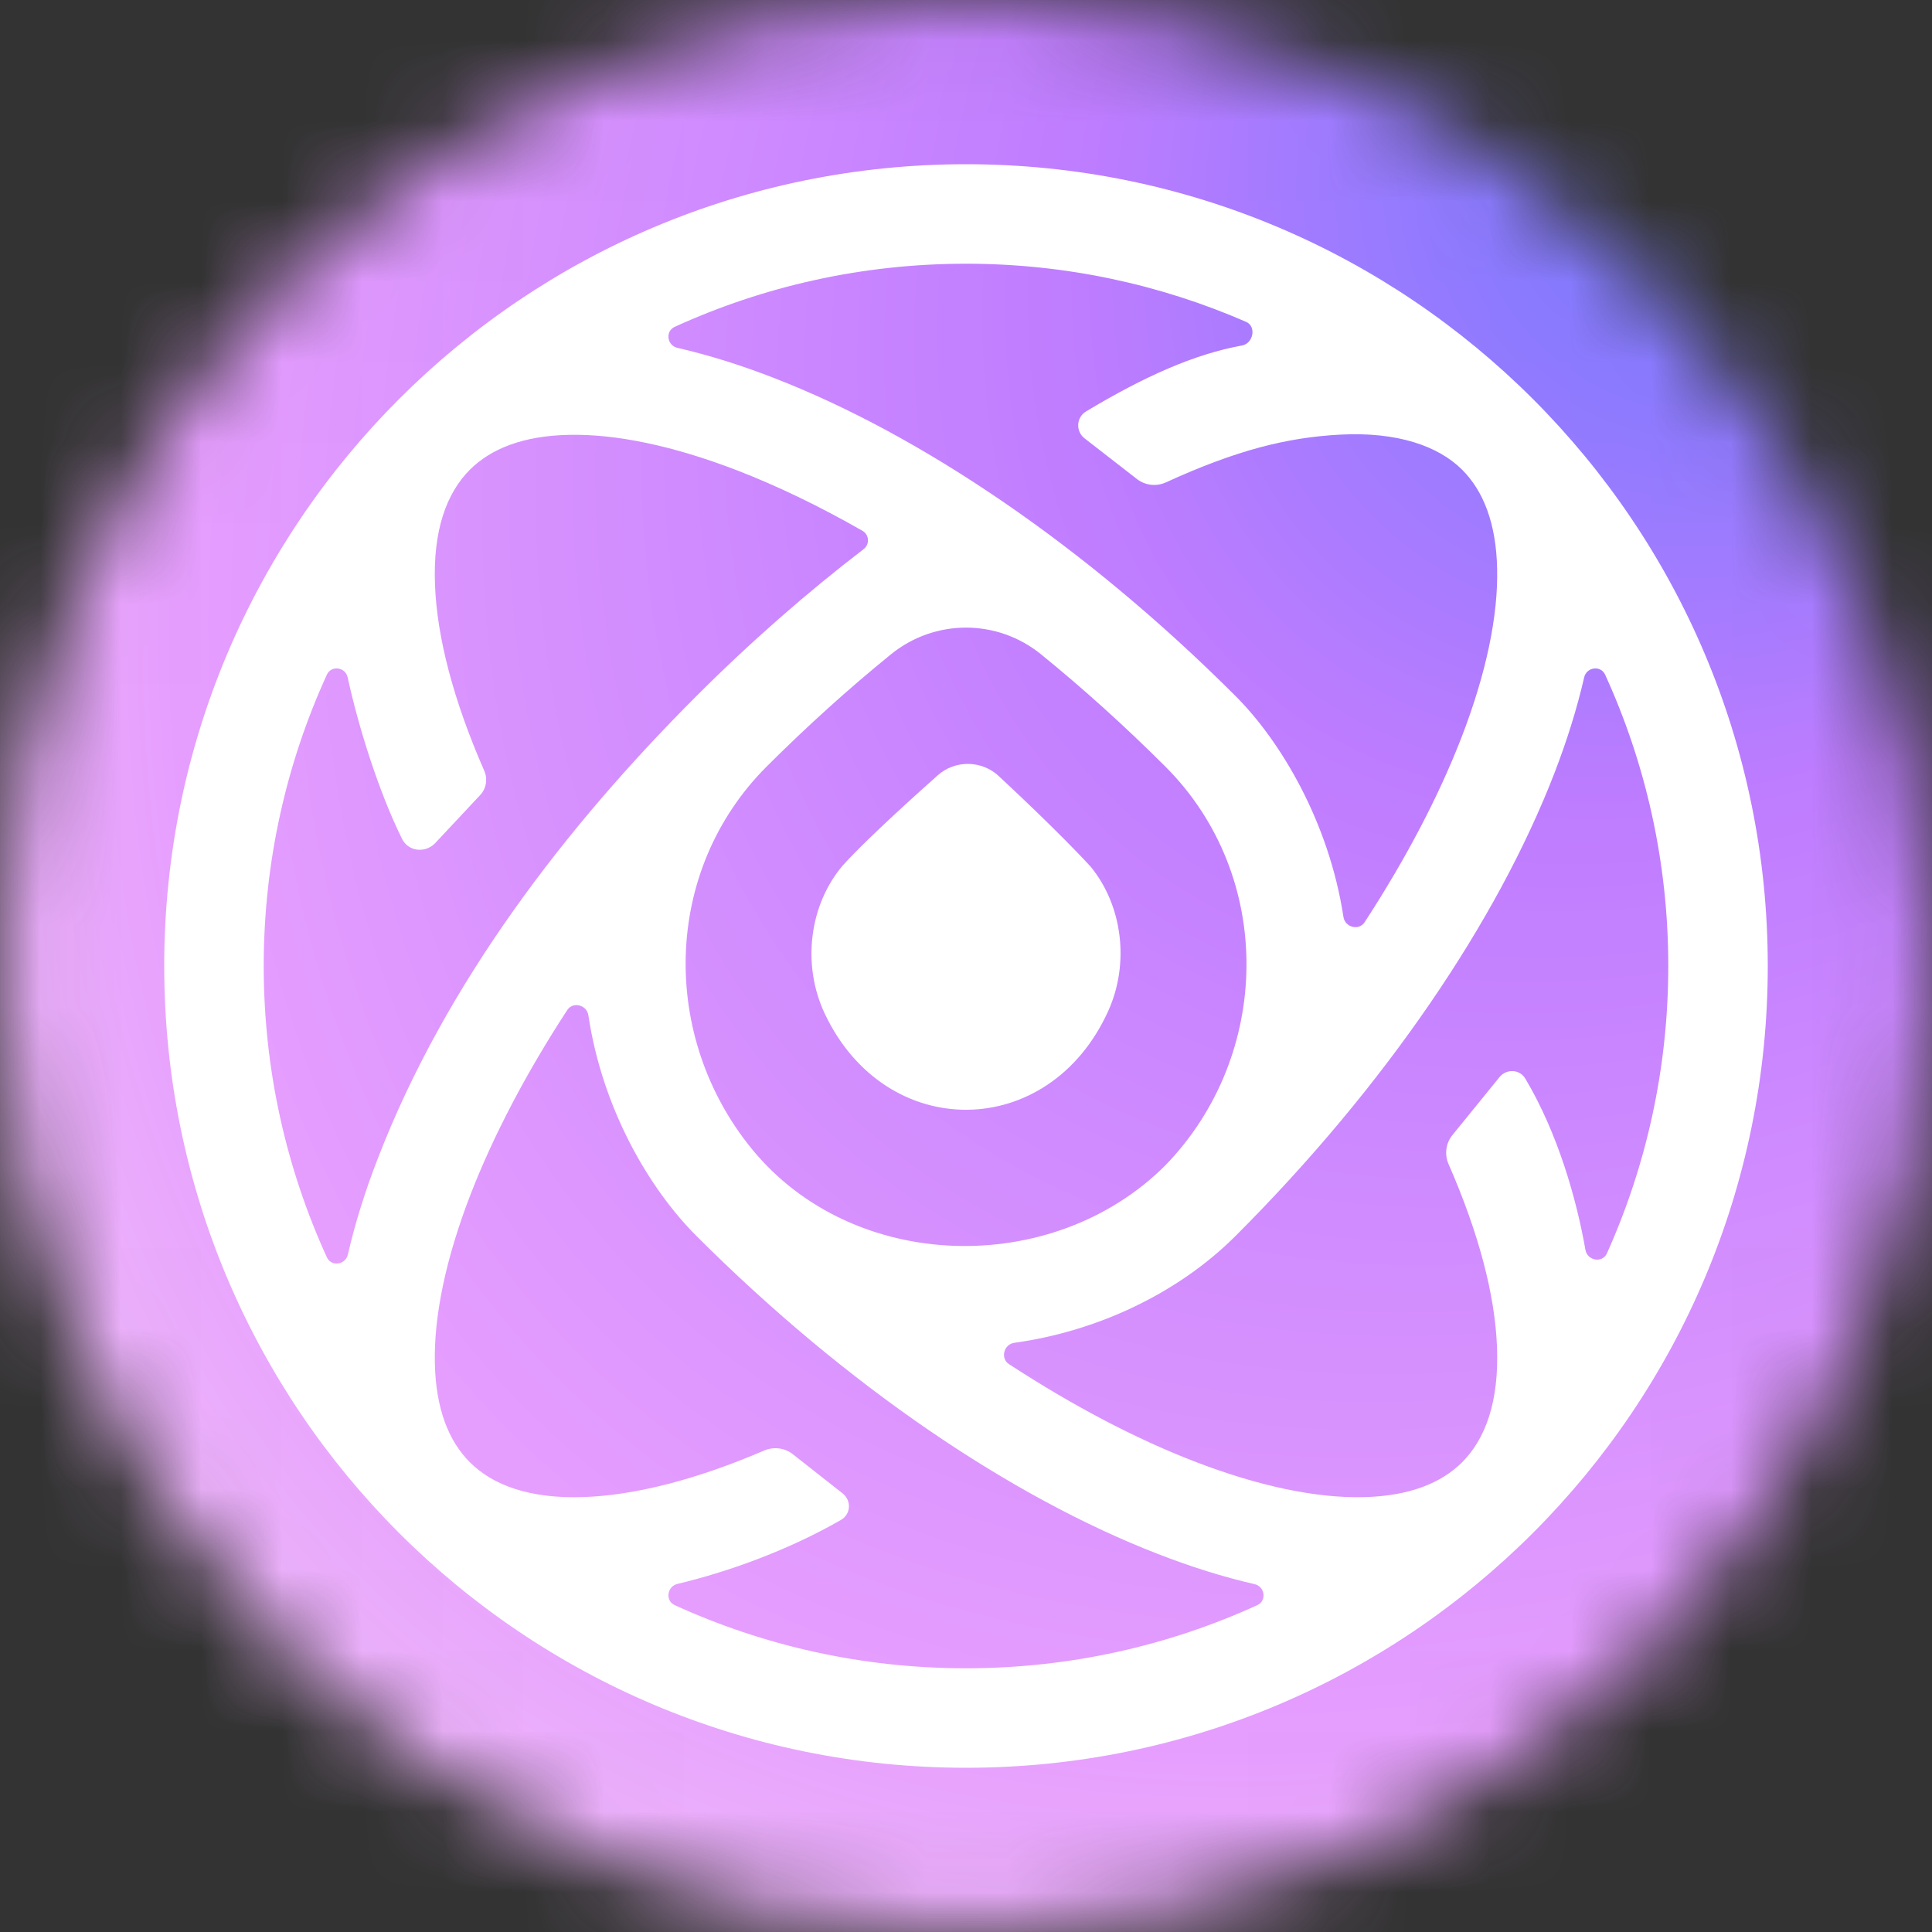
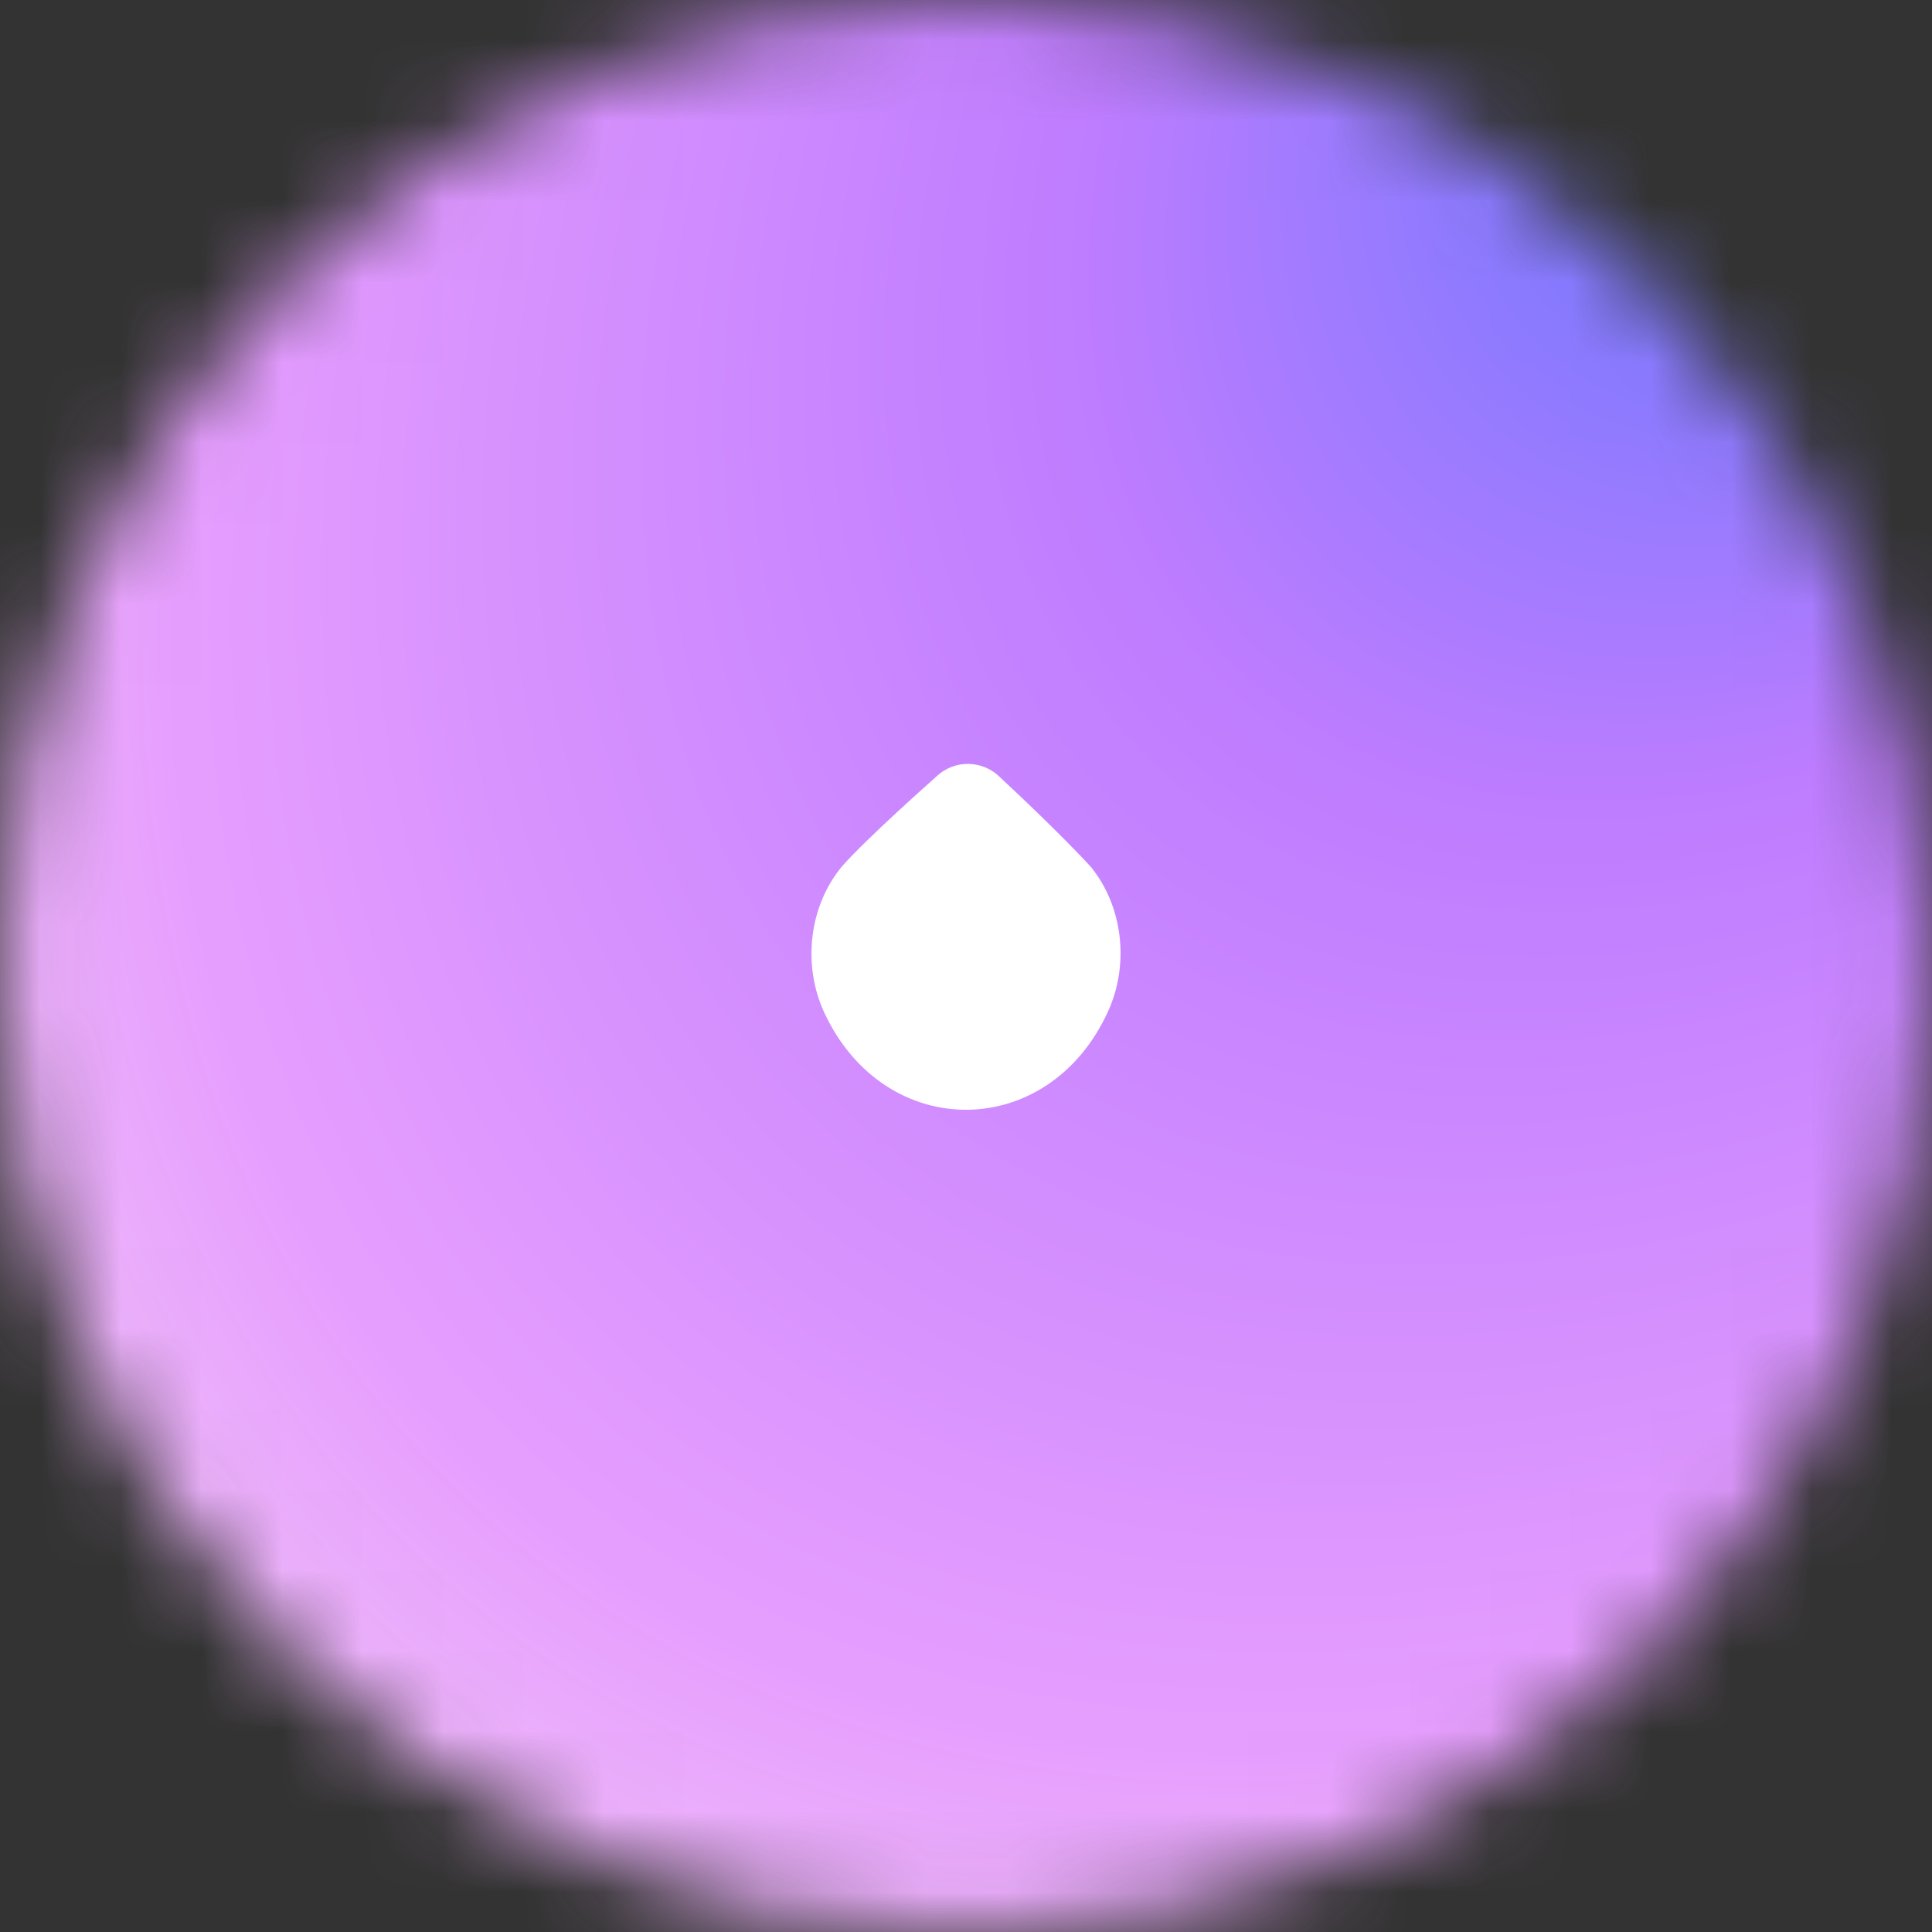
<svg xmlns="http://www.w3.org/2000/svg" width="24" height="24" viewBox="0 0 24 24" fill="none">
  <rect x="0" y="0" width="24" height="24" fill="#333333" stroke="none" />
  <mask id="mask0_8744_21073" style="mask-type:alpha" maskUnits="userSpaceOnUse" x="0" y="0" width="24" height="24">
    <path d="M12 24C18.627 24 24 18.627 24 12C24 5.373 18.627 0 12 0C5.373 0 0 5.373 0 12C0 18.627 5.373 24 12 24Z" fill="#D9D9D9" />
  </mask>
  <g mask="url(#mask0_8744_21073)">
    <path d="M24 0H0V24H24V0Z" fill="url(#paint0_radial_8744_21073)" />
-     <path fill-rule="evenodd" clip-rule="evenodd" d="M2.04 12C2.04 6.499 6.499 2.04 12 2.04C17.501 2.04 21.96 6.499 21.96 12C21.96 17.501 17.501 21.96 12 21.96C6.499 21.96 2.04 17.501 2.04 12ZM4.319 8.415C4.291 8.286 4.115 8.261 4.06 8.382C3.557 9.484 3.276 10.709 3.276 12C3.276 13.291 3.557 14.516 4.06 15.618C4.115 15.739 4.292 15.713 4.321 15.585C4.411 15.194 4.537 14.792 4.696 14.384C5.534 12.219 7.018 10.28 8.649 8.649C9.326 7.972 10.026 7.36 10.728 6.822C10.806 6.762 10.799 6.643 10.714 6.594C10.181 6.289 9.662 6.039 9.169 5.848C8.356 5.533 7.642 5.389 7.065 5.402C6.493 5.414 6.095 5.577 5.836 5.836C5.548 6.125 5.376 6.588 5.404 7.272C5.429 7.914 5.631 8.698 6.015 9.573C6.062 9.679 6.04 9.803 5.957 9.885L5.401 10.479C5.276 10.601 5.071 10.577 4.994 10.42C4.708 9.844 4.451 9.027 4.319 8.415ZM8.382 4.06C8.261 4.115 8.286 4.292 8.415 4.321C8.806 4.411 9.208 4.537 9.616 4.696C11.435 5.401 13.482 6.78 15.351 8.649C15.907 9.205 16.509 10.21 16.689 11.392C16.709 11.52 16.881 11.565 16.952 11.456C17.469 10.662 17.873 9.888 18.152 9.169C18.467 8.356 18.611 7.642 18.598 7.065C18.586 6.493 18.423 6.095 18.164 5.836C17.869 5.541 17.359 5.362 16.65 5.399C15.987 5.434 15.359 5.592 14.484 5.992C14.368 6.045 14.232 6.032 14.129 5.955L13.476 5.448C13.36 5.361 13.368 5.186 13.491 5.111C14.223 4.672 14.84 4.399 15.428 4.292C15.569 4.267 15.611 4.055 15.479 3.998C14.413 3.534 13.237 3.276 12 3.276C10.709 3.276 9.484 3.557 8.382 4.06ZM14.474 14.479C15.797 13.119 15.844 10.89 14.477 9.523C13.969 9.016 13.451 8.55 12.932 8.128C12.387 7.686 11.613 7.686 11.068 8.128C10.548 8.55 10.03 9.017 9.523 9.523C8.23 10.817 8.2 12.876 9.339 14.272C10.597 15.813 13.076 15.873 14.474 14.479ZM12.6 16.681C12.47 16.699 12.424 16.873 12.533 16.945C13.331 17.466 14.108 17.872 14.831 18.152C15.644 18.467 16.358 18.611 16.935 18.598C17.507 18.586 17.905 18.423 18.164 18.164C18.452 17.875 18.624 17.412 18.596 16.728C18.571 16.091 18.374 15.328 17.995 14.462C17.942 14.342 17.96 14.202 18.042 14.101L18.627 13.381C18.714 13.274 18.878 13.281 18.948 13.399C19.353 14.079 19.585 14.899 19.695 15.527C19.719 15.662 19.906 15.694 19.962 15.569C20.451 14.48 20.724 13.271 20.724 12C20.724 10.709 20.443 9.484 19.94 8.382C19.885 8.261 19.708 8.286 19.679 8.415C19.589 8.806 19.463 9.208 19.305 9.616C18.599 11.435 17.22 13.482 15.351 15.351C14.628 16.074 13.619 16.54 12.6 16.681ZM15.618 19.94C15.739 19.885 15.713 19.708 15.585 19.679C15.194 19.589 14.792 19.463 14.384 19.304C12.565 18.599 10.518 17.22 8.649 15.351C8.066 14.768 7.483 13.777 7.309 12.612C7.29 12.483 7.117 12.438 7.046 12.548C6.53 13.34 6.127 14.113 5.848 14.831C5.533 15.644 5.389 16.358 5.402 16.935C5.414 17.507 5.577 17.905 5.836 18.164C6.121 18.449 6.578 18.62 7.249 18.597C7.875 18.576 8.639 18.386 9.493 18.019C9.611 17.969 9.747 17.985 9.848 18.064L10.468 18.552C10.579 18.64 10.57 18.811 10.447 18.881C9.771 19.27 9.013 19.534 8.415 19.676C8.286 19.707 8.261 19.885 8.382 19.94C9.484 20.443 10.709 20.724 12 20.724C13.291 20.724 14.516 20.443 15.618 19.94Z" fill="white" />
    <path d="M11.626 9.652C11.631 9.647 11.637 9.642 11.642 9.637C11.861 9.437 12.198 9.441 12.413 9.646C12.417 9.65 12.422 9.654 12.426 9.659C12.5 9.727 13.163 10.345 13.551 10.769C13.947 11.255 14.033 11.972 13.766 12.561C13.03 14.182 11.001 14.197 10.244 12.589C9.961 11.987 10.051 11.245 10.467 10.754C10.781 10.402 11.539 9.729 11.626 9.652Z" fill="white" />
  </g>
  <defs>
    <radialGradient id="paint0_radial_8744_21073" cx="0" cy="0" r="1" gradientUnits="userSpaceOnUse" gradientTransform="translate(24 -0.54) rotate(134.363) scale(34.325 22.965)">
      <stop stop-color="#5278FF" />
      <stop offset="0.361" stop-color="#BE7CFF" />
      <stop offset="0.757" stop-color="#E69EFE" />
      <stop offset="1" stop-color="#F7D4F5" />
    </radialGradient>
  </defs>
</svg>